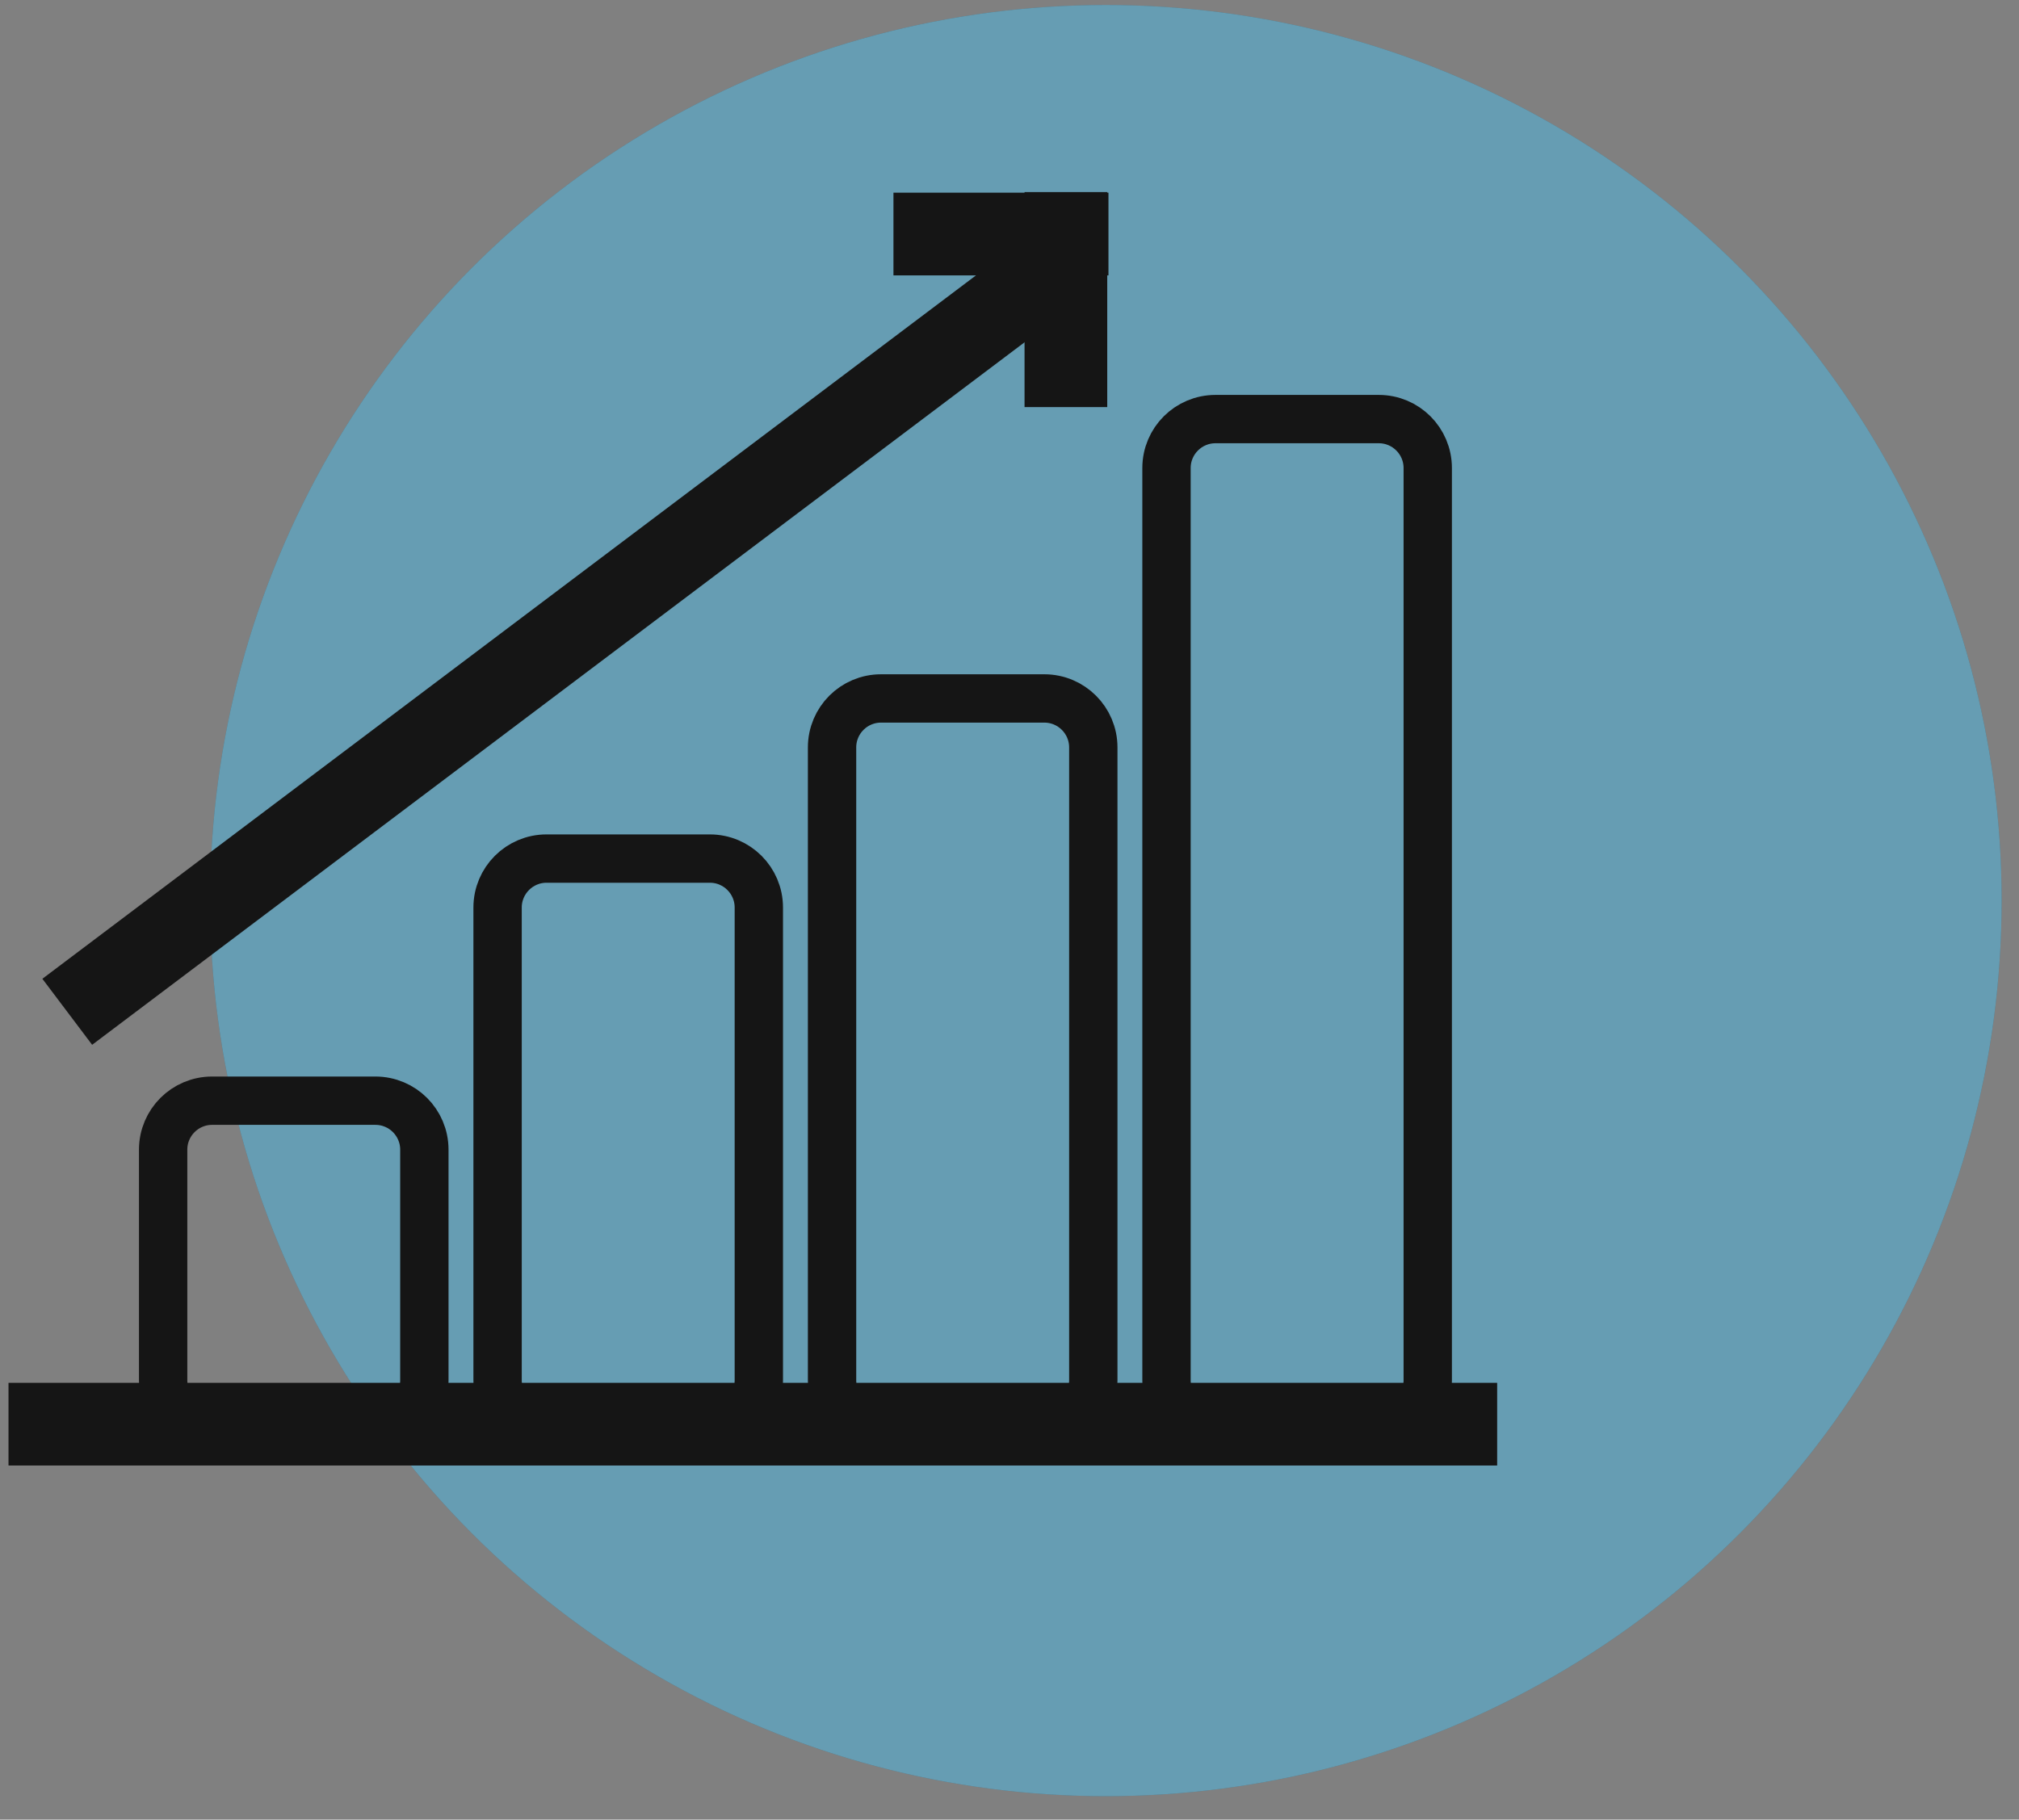
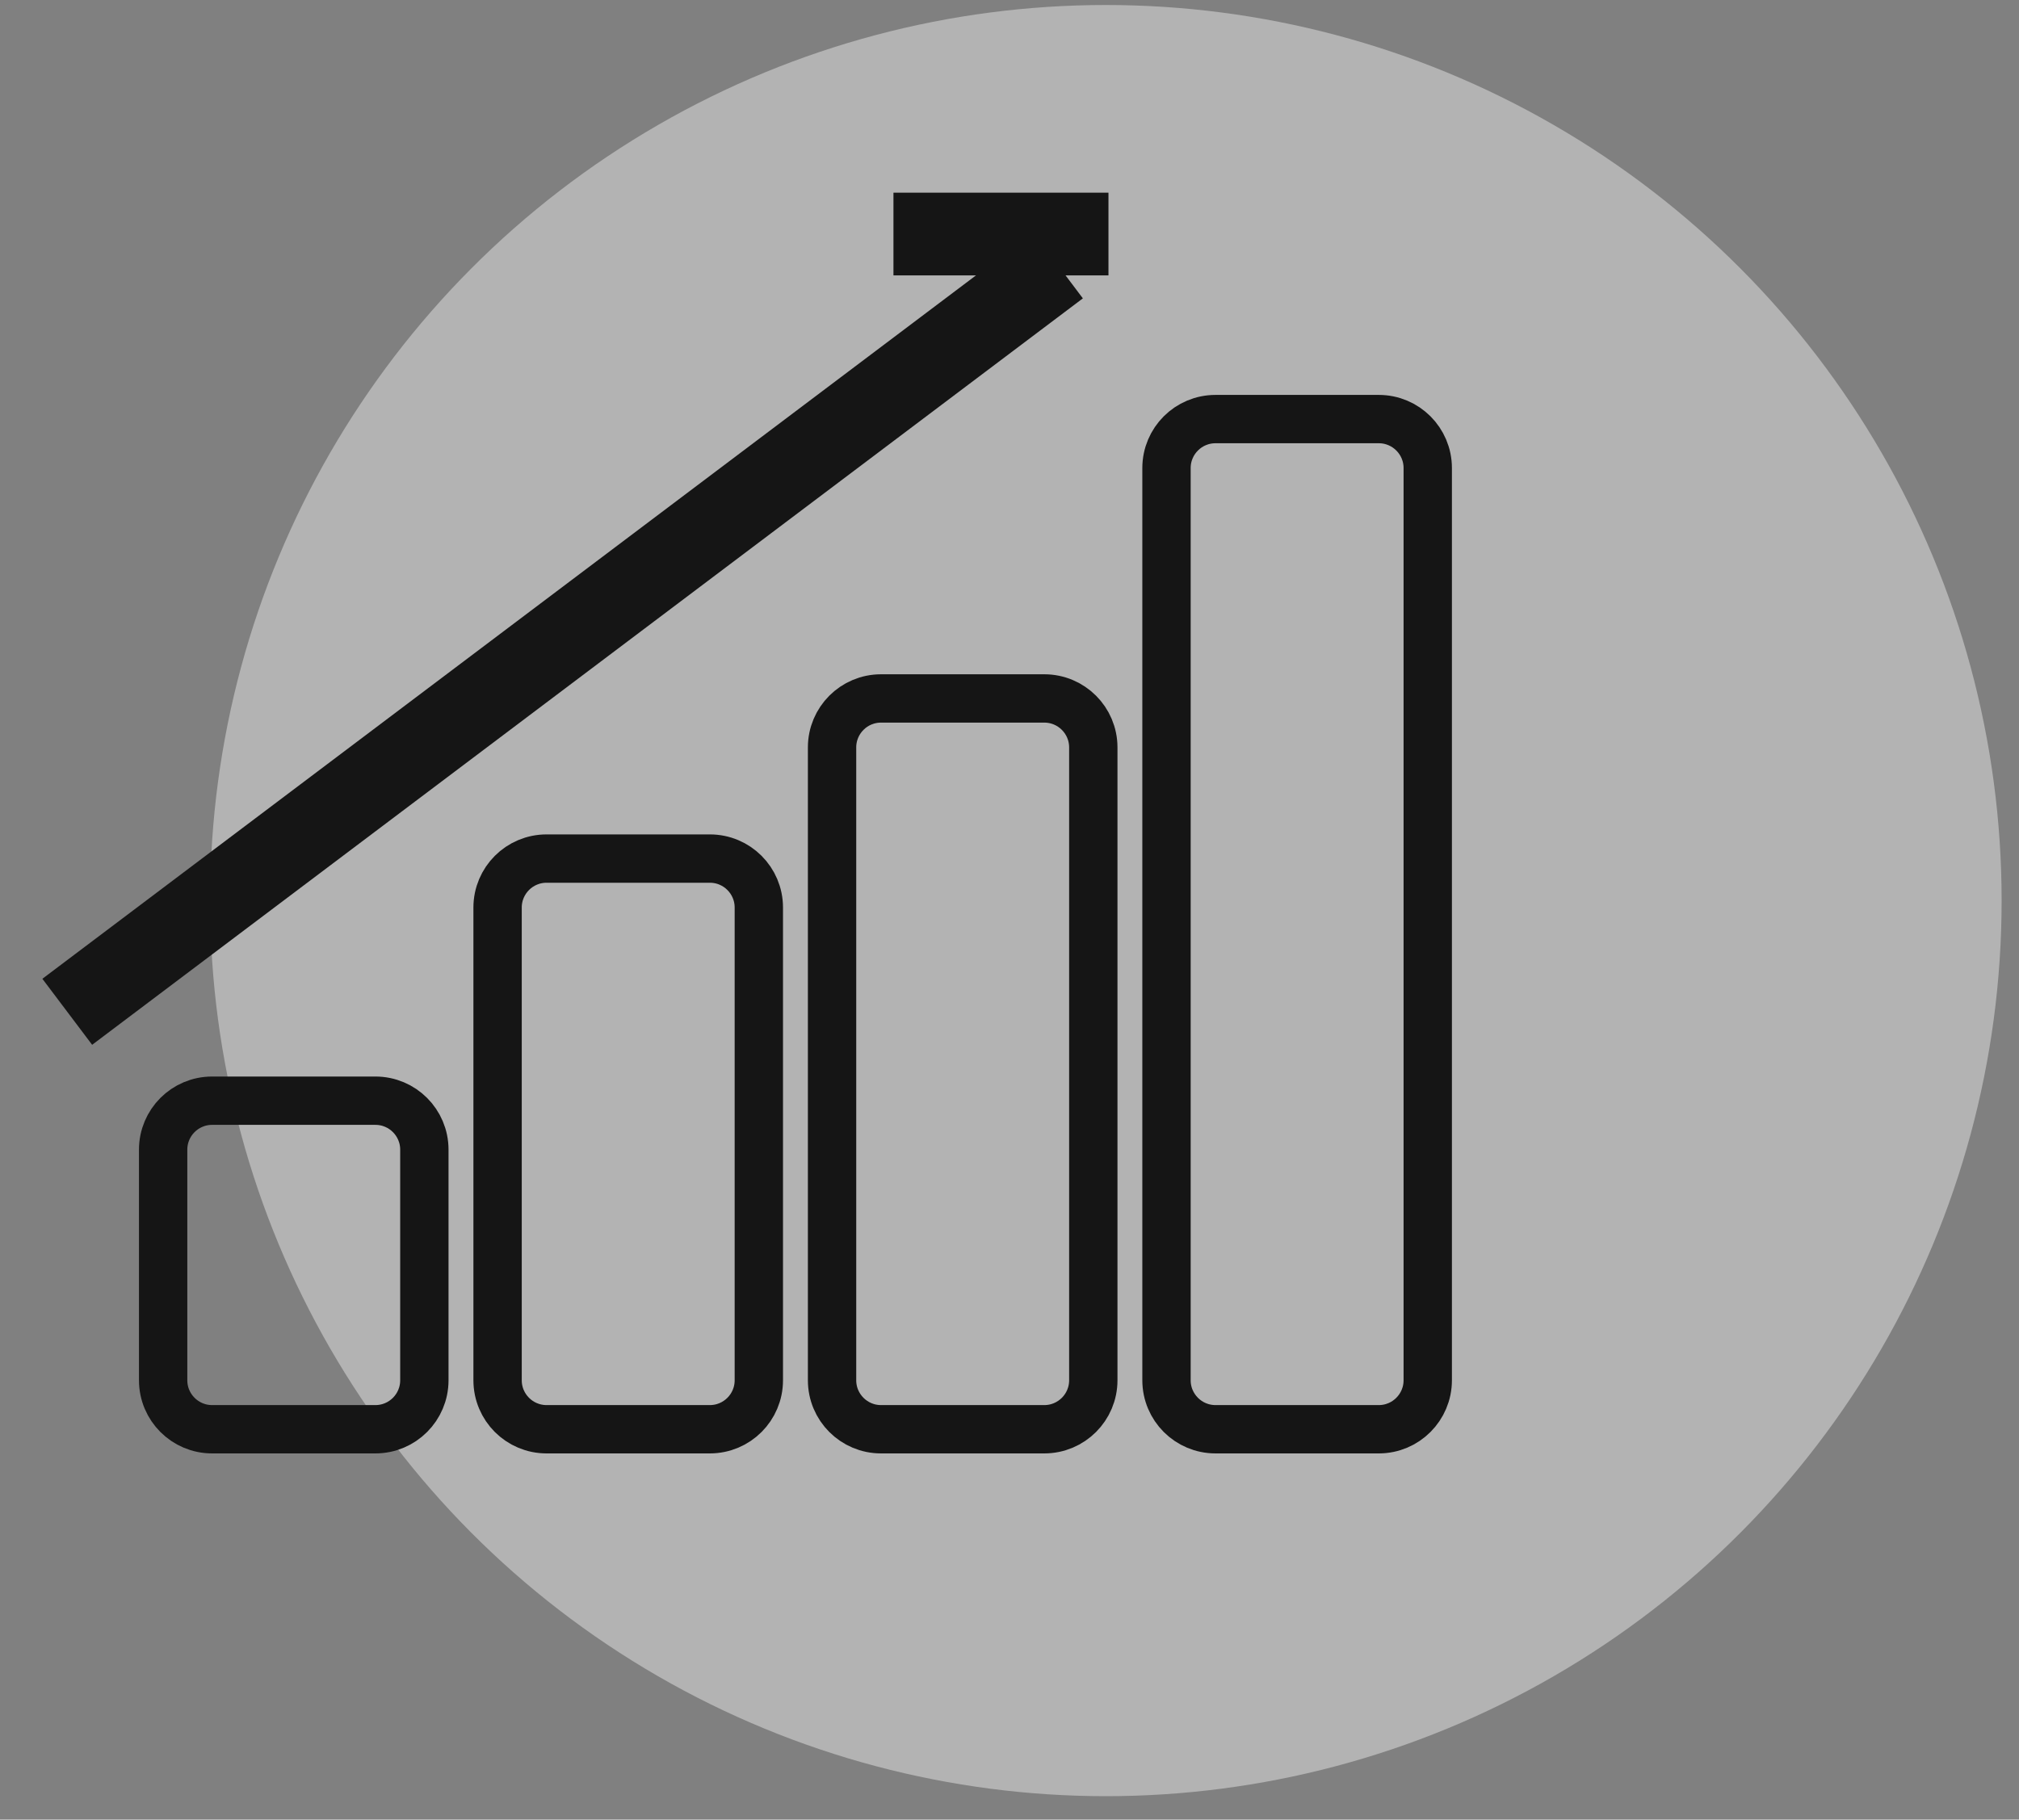
<svg xmlns="http://www.w3.org/2000/svg" width="71" height="64" viewBox="0 0 71 64" fill="none">
  <rect x="0" y="0" width="71" height="64" fill="#808080" stroke="none" />
-   <ellipse cx="38.889" cy="31.676" rx="31.5" ry="31.5" fill="#005C81" />
  <ellipse cx="38.889" cy="31.676" rx="31.5" ry="31.5" fill="white" fill-opacity="0.4" />
-   <path d="M52.649 48.637H0.299V51.545H52.649V48.637Z" fill="#151515" />
  <path d="M36.33 8.172L1.49 34.426L3.24 36.748L38.08 10.494L36.33 8.172Z" fill="#151515" />
-   <path d="M38.937 6.756H36.029V14.318H38.937V6.756Z" fill="#151515" />
  <path d="M38.98 9.686V6.777L31.419 6.777V9.686L38.98 9.686Z" fill="#151515" />
  <path d="M13.201 38.714H7.459C6.508 38.714 5.737 39.485 5.737 40.436V48.547C5.737 49.499 6.508 50.27 7.459 50.27H13.201C14.152 50.27 14.923 49.499 14.923 48.547V40.436C14.923 39.485 14.152 38.714 13.201 38.714ZM24.962 30.198H19.221C18.27 30.198 17.498 30.969 17.498 31.92V48.547C17.498 49.499 18.269 50.27 19.221 50.27H24.962C25.914 50.27 26.685 49.499 26.685 48.547V31.92C26.685 30.969 25.914 30.198 24.962 30.198ZM36.724 24.566H30.982C30.031 24.566 29.26 25.337 29.26 26.288V48.547C29.26 49.499 30.031 50.27 30.982 50.27H36.724C37.675 50.27 38.447 49.499 38.447 48.547V26.288C38.447 25.337 37.675 24.566 36.724 24.566ZM48.486 14.74H42.744C41.792 14.74 41.021 15.511 41.021 16.462V48.547C41.021 49.498 41.792 50.27 42.744 50.27H48.486C49.437 50.27 50.208 49.498 50.208 48.547V16.462C50.208 15.511 49.437 14.74 48.486 14.74Z" stroke="#151515" stroke-width="1.7" />
</svg>